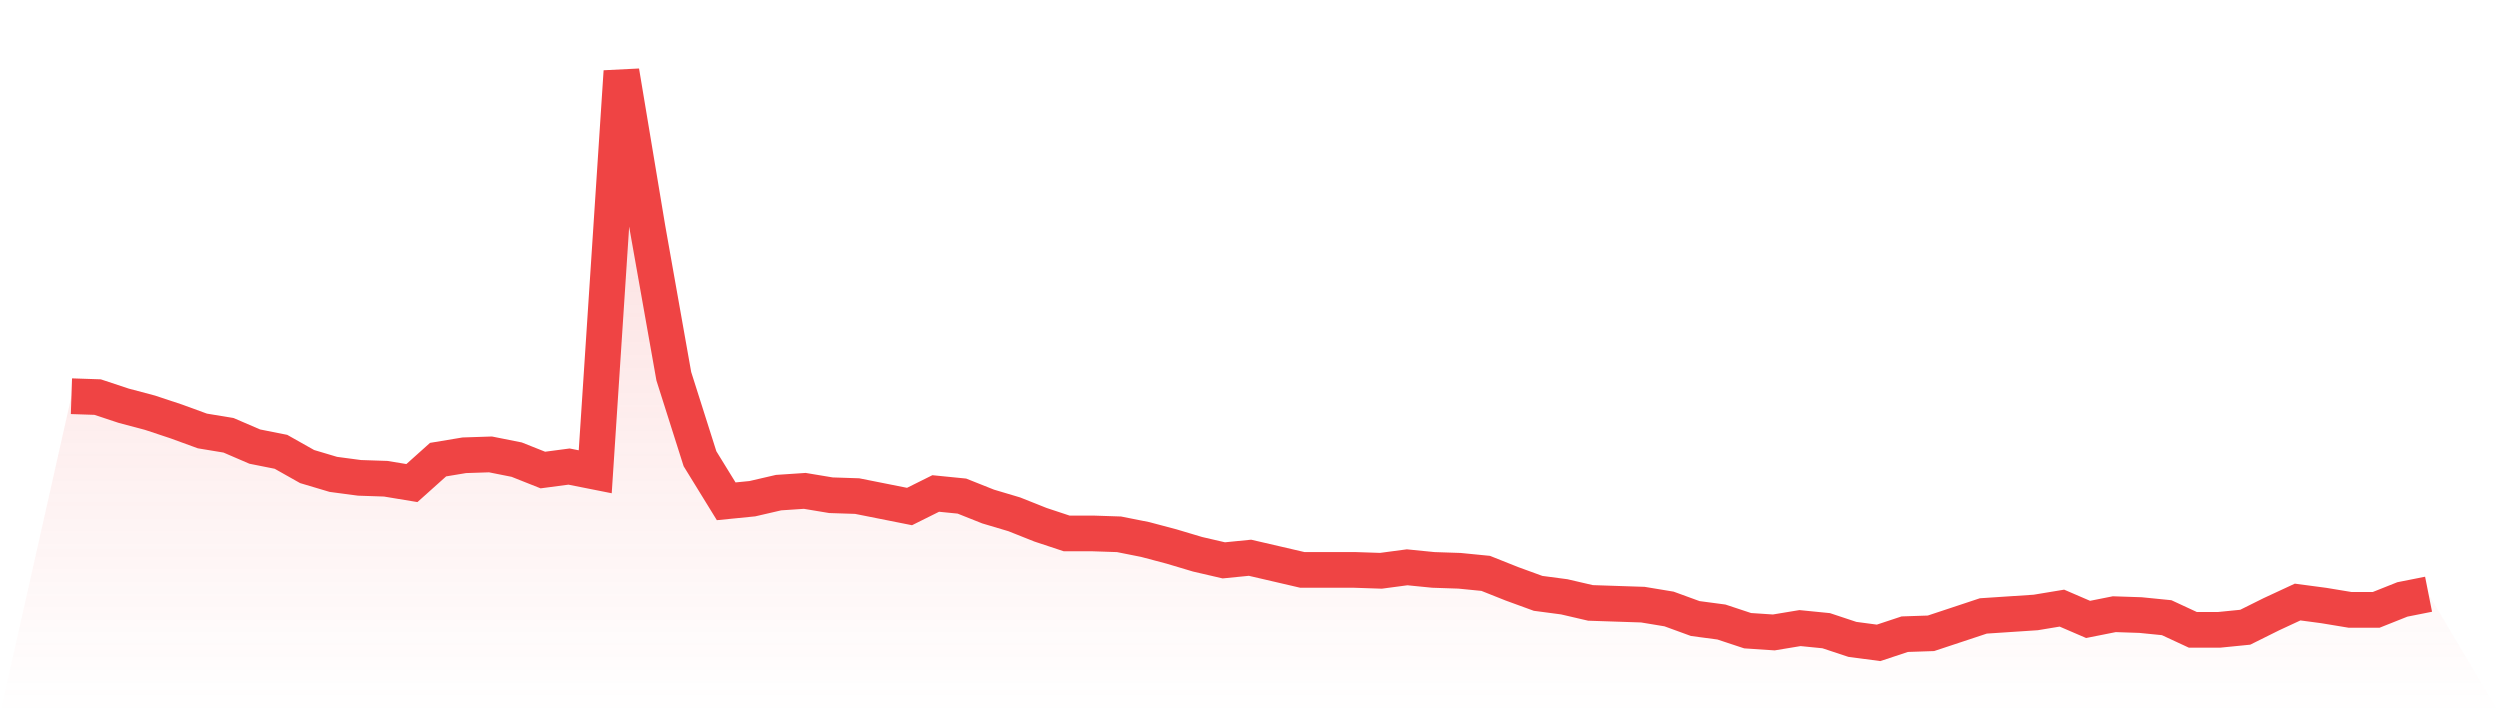
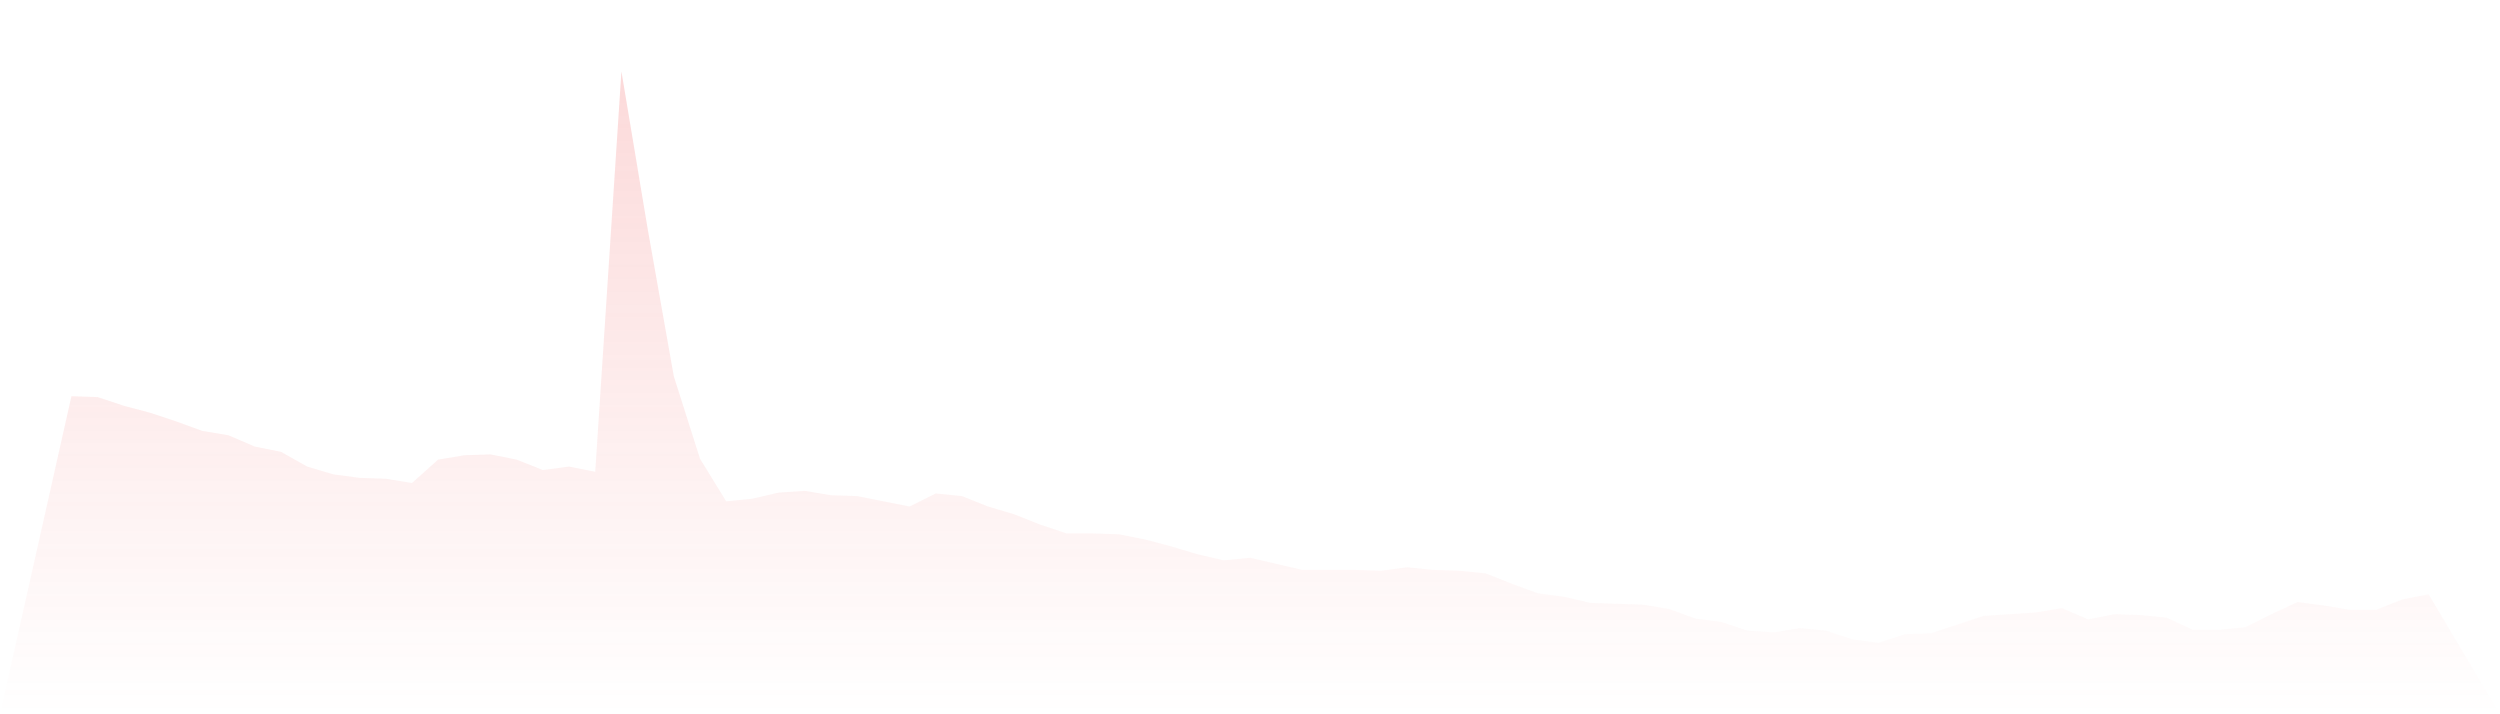
<svg xmlns="http://www.w3.org/2000/svg" viewBox="0 0 140 40">
  <defs>
    <linearGradient id="gradient" x1="0" x2="0" y1="0" y2="1">
      <stop offset="0%" stop-color="#ef4444" stop-opacity="0.2" />
      <stop offset="100%" stop-color="#ef4444" stop-opacity="0" />
    </linearGradient>
  </defs>
  <path d="M4,22.188 L4,22.188 L5.467,22.237 L6.933,22.723 L8.4,23.112 L9.867,23.599 L11.333,24.134 L12.8,24.377 L14.267,25.009 L15.733,25.301 L17.2,26.128 L18.667,26.565 L20.133,26.76 L21.6,26.809 L23.067,27.052 L24.533,25.739 L26,25.495 L27.467,25.447 L28.933,25.739 L30.4,26.322 L31.867,26.128 L33.333,26.419 L34.8,4 L36.267,12.802 L37.733,21.07 L39.2,25.69 L40.667,28.073 L42.133,27.927 L43.6,27.587 L45.067,27.489 L46.533,27.733 L48,27.781 L49.467,28.073 L50.933,28.365 L52.4,27.635 L53.867,27.781 L55.333,28.365 L56.8,28.802 L58.267,29.386 L59.733,29.872 L61.2,29.872 L62.667,29.921 L64.133,30.213 L65.6,30.602 L67.067,31.04 L68.533,31.38 L70,31.234 L71.467,31.574 L72.933,31.915 L74.4,31.915 L75.867,31.915 L77.333,31.964 L78.8,31.769 L80.267,31.915 L81.733,31.964 L83.2,32.109 L84.667,32.693 L86.133,33.228 L87.6,33.422 L89.067,33.763 L90.533,33.812 L92,33.86 L93.467,34.103 L94.933,34.638 L96.4,34.833 L97.867,35.319 L99.333,35.416 L100.8,35.173 L102.267,35.319 L103.733,35.805 L105.2,36 L106.667,35.514 L108.133,35.465 L109.6,34.979 L111.067,34.492 L112.533,34.395 L114,34.298 L115.467,34.055 L116.933,34.687 L118.4,34.395 L119.867,34.444 L121.333,34.59 L122.8,35.271 L124.267,35.271 L125.733,35.125 L127.2,34.395 L128.667,33.714 L130.133,33.909 L131.6,34.152 L133.067,34.152 L134.533,33.568 L136,33.277 L140,40 L0,40 z" fill="url(#gradient)" />
-   <path d="M4,22.188 L4,22.188 L5.467,22.237 L6.933,22.723 L8.4,23.112 L9.867,23.599 L11.333,24.134 L12.8,24.377 L14.267,25.009 L15.733,25.301 L17.2,26.128 L18.667,26.565 L20.133,26.76 L21.6,26.809 L23.067,27.052 L24.533,25.739 L26,25.495 L27.467,25.447 L28.933,25.739 L30.4,26.322 L31.867,26.128 L33.333,26.419 L34.8,4 L36.267,12.802 L37.733,21.07 L39.2,25.69 L40.667,28.073 L42.133,27.927 L43.6,27.587 L45.067,27.489 L46.533,27.733 L48,27.781 L49.467,28.073 L50.933,28.365 L52.4,27.635 L53.867,27.781 L55.333,28.365 L56.8,28.802 L58.267,29.386 L59.733,29.872 L61.2,29.872 L62.667,29.921 L64.133,30.213 L65.6,30.602 L67.067,31.04 L68.533,31.38 L70,31.234 L71.467,31.574 L72.933,31.915 L74.4,31.915 L75.867,31.915 L77.333,31.964 L78.8,31.769 L80.267,31.915 L81.733,31.964 L83.2,32.109 L84.667,32.693 L86.133,33.228 L87.6,33.422 L89.067,33.763 L90.533,33.812 L92,33.86 L93.467,34.103 L94.933,34.638 L96.4,34.833 L97.867,35.319 L99.333,35.416 L100.8,35.173 L102.267,35.319 L103.733,35.805 L105.2,36 L106.667,35.514 L108.133,35.465 L109.6,34.979 L111.067,34.492 L112.533,34.395 L114,34.298 L115.467,34.055 L116.933,34.687 L118.4,34.395 L119.867,34.444 L121.333,34.59 L122.8,35.271 L124.267,35.271 L125.733,35.125 L127.2,34.395 L128.667,33.714 L130.133,33.909 L131.6,34.152 L133.067,34.152 L134.533,33.568 L136,33.277" fill="none" stroke="#ef4444" stroke-width="2" />
</svg>